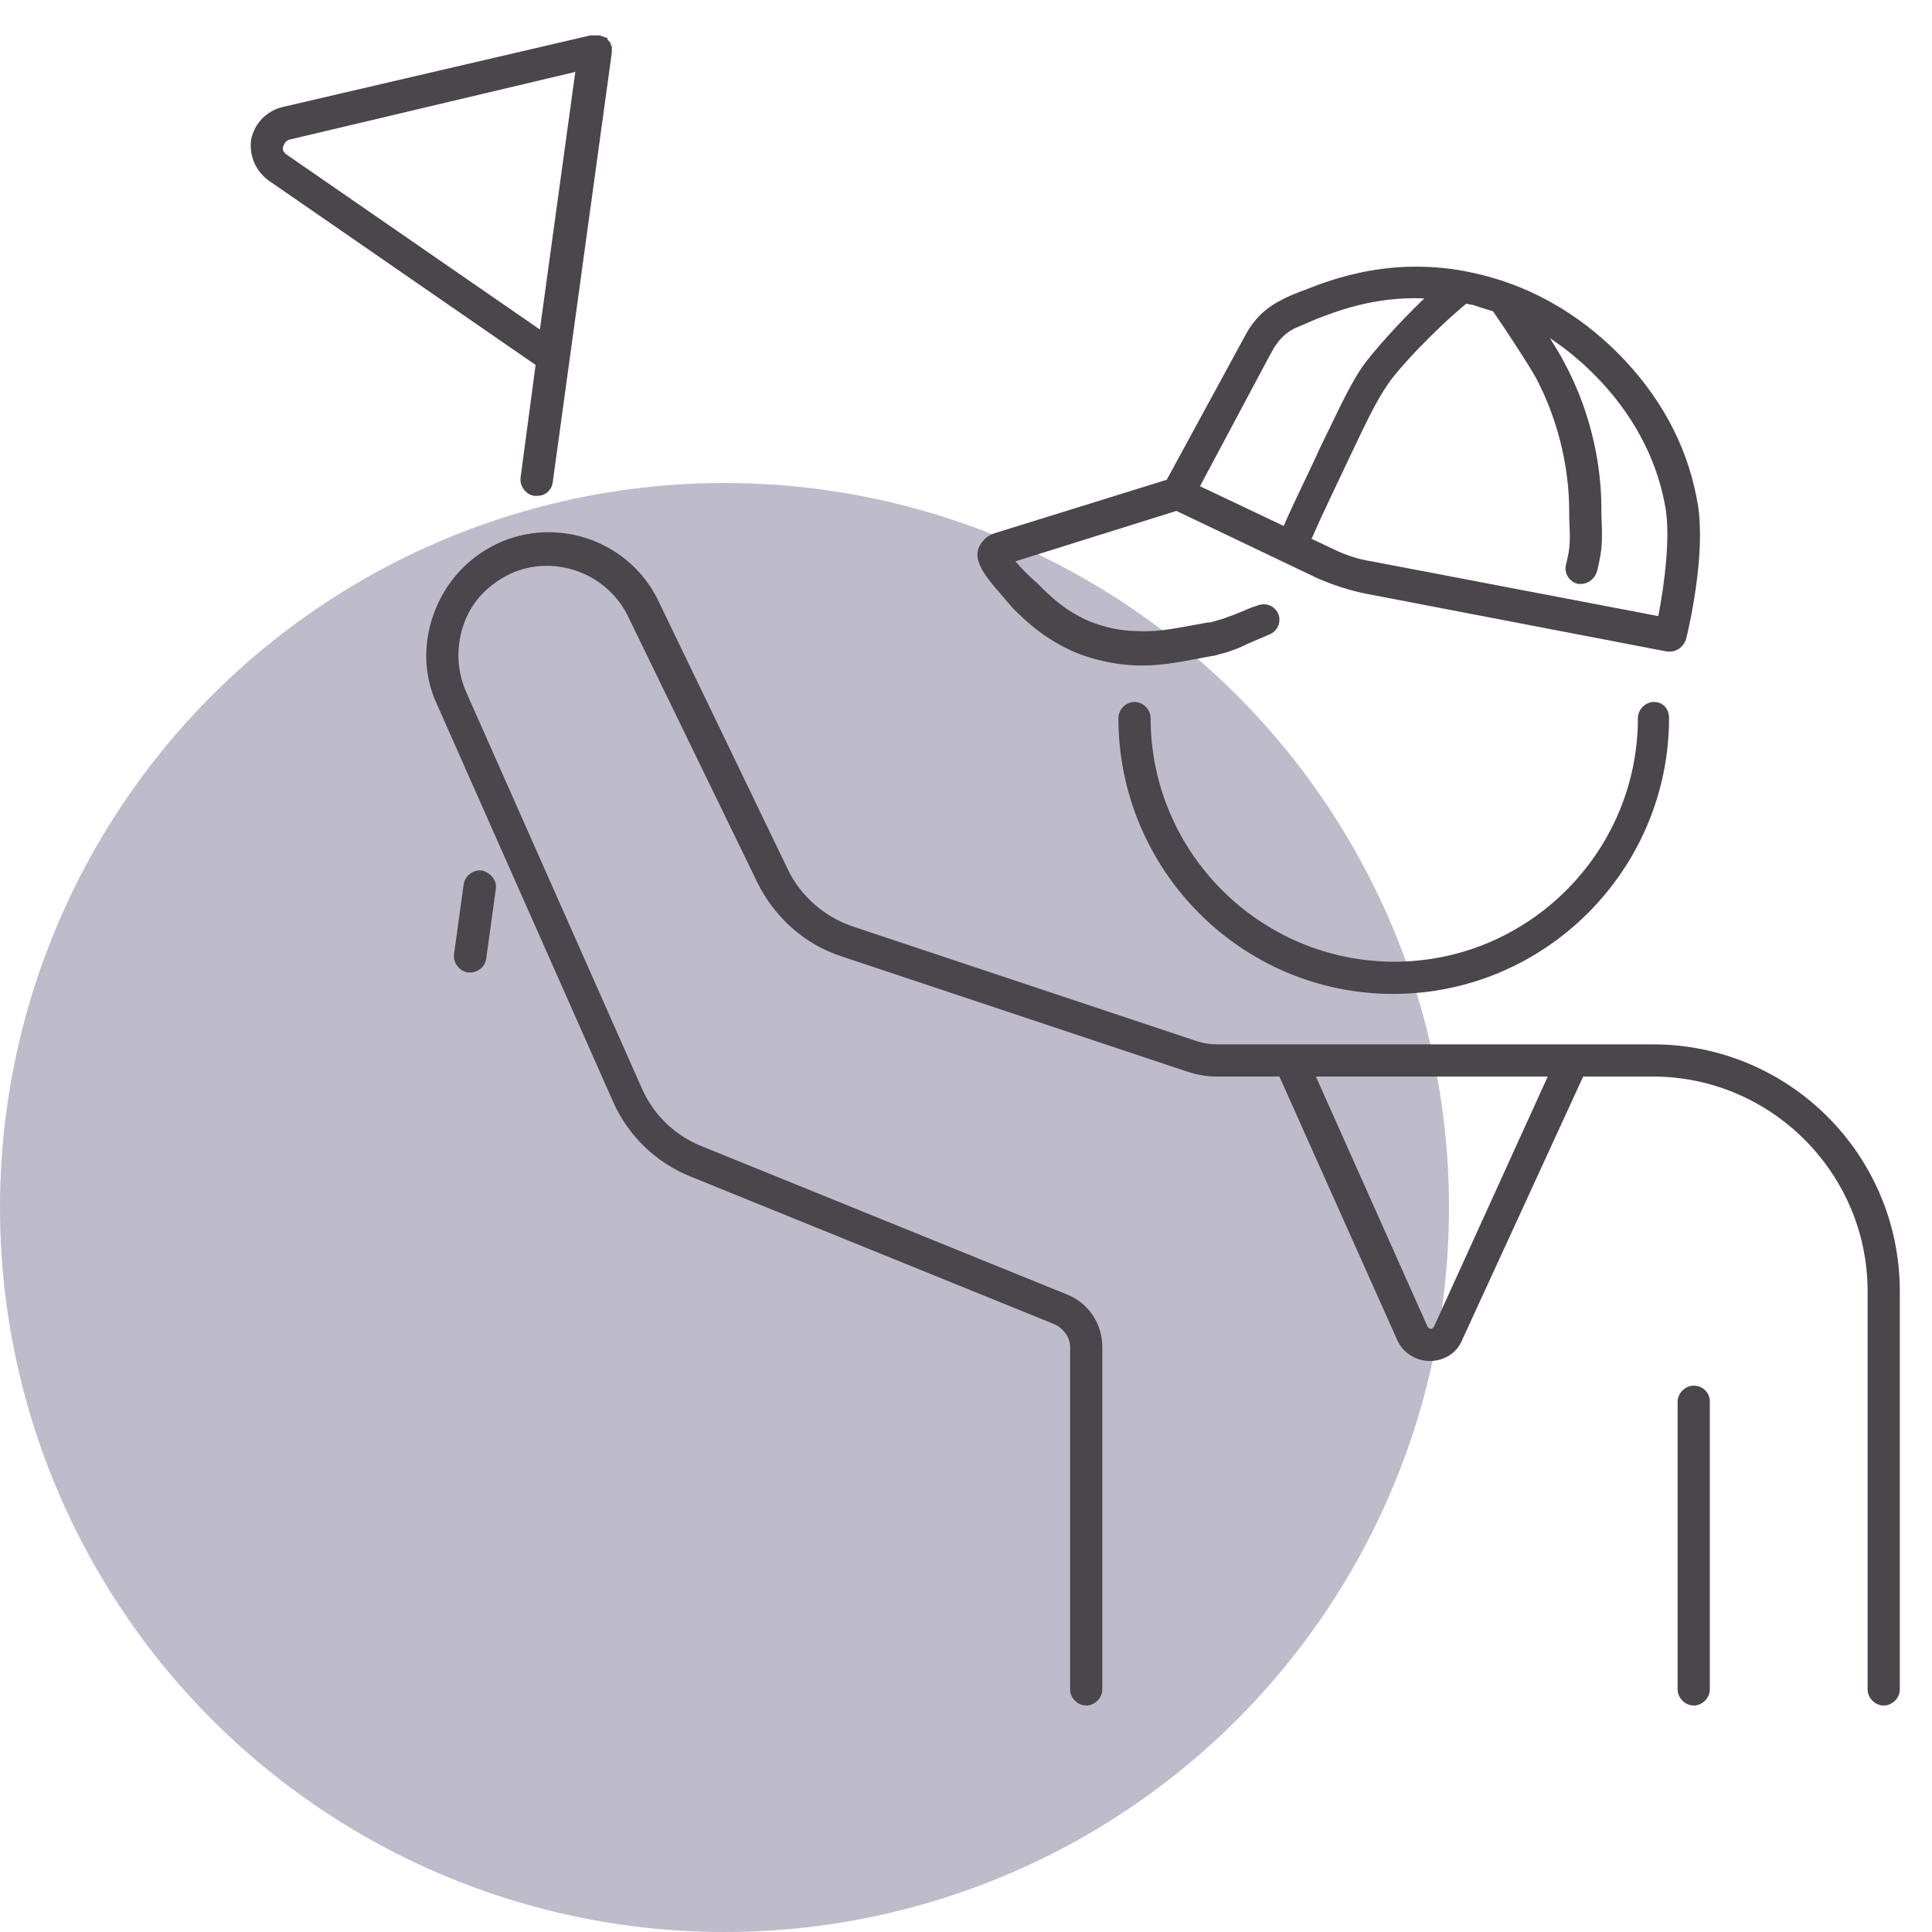
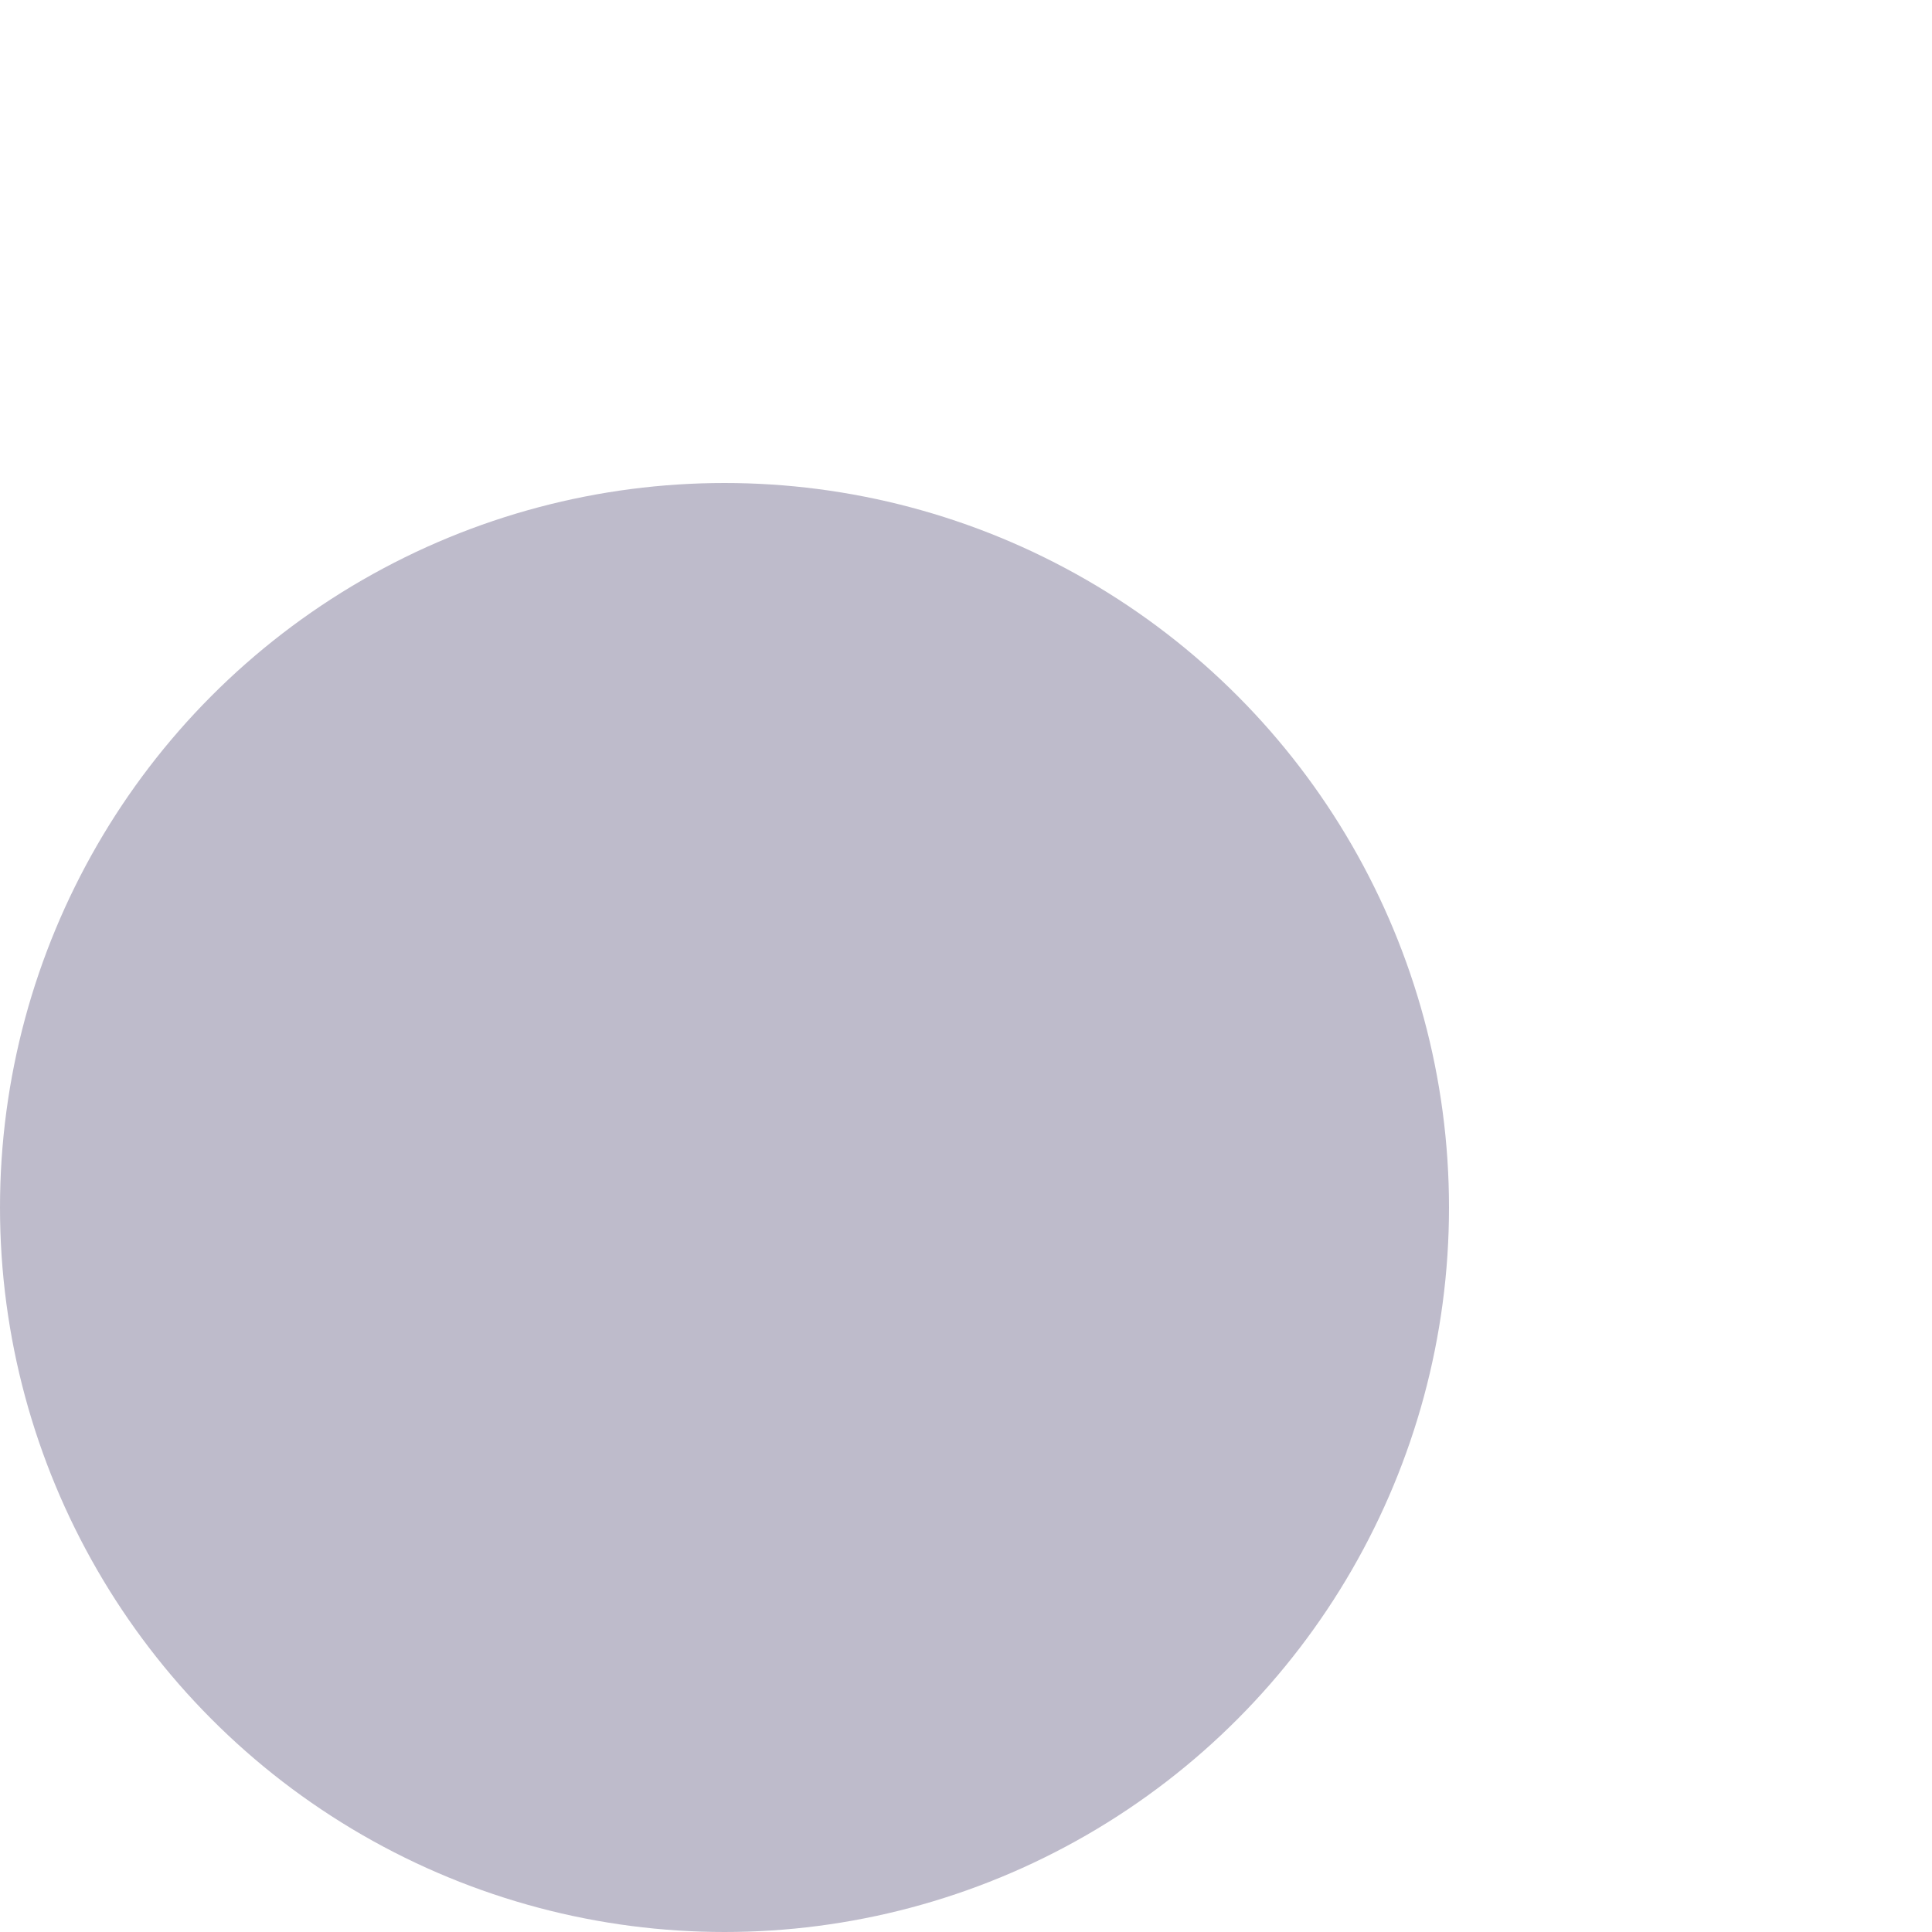
<svg xmlns="http://www.w3.org/2000/svg" version="1.1" id="Layer_1" x="0px" y="0px" viewBox="0 0 180 180" style="enable-background:new 0 0 180 180;" xml:space="preserve">
  <style type="text/css">
	.st0{fill:#BEBBCB;}
	.st1{fill:#4B454C;}
</style>
  <circle id="icon-bg" class="st0" cx="67.5" cy="112.5" r="67.5" />
-   <path id="icon" class="st1" d="M155.5,66.9c0,14.1-11.5,25.7-25.7,25.7S104.2,81,104.2,66.9c0-0.8,0.7-1.5,1.5-1.5s1.5,0.7,1.5,1.5  c0,12.5,10.2,22.7,22.7,22.7s22.7-10.2,22.7-22.7c0-0.8,0.7-1.5,1.5-1.5S155.5,66,155.5,66.9z M177,120.3v37.1  c0,0.8-0.7,1.5-1.5,1.5s-1.5-0.7-1.5-1.5v-37.1c0-11-9-20-20-20h-6.5l-11.3,24.6c-0.5,1.2-1.7,1.9-3,1.9c0,0,0,0,0,0  c-1.3,0-2.5-0.8-3-1.9l-11-24.6h-5.9c-1,0-1.9-0.2-2.8-0.5L78.4,89.1c-3.4-1.1-6.2-3.6-7.8-6.8L58.5,57.4c-1.9-3.9-6.6-5.7-10.6-4.1  c-2.1,0.9-3.8,2.5-4.6,4.6s-0.8,4.4,0.1,6.5l16.4,37c1.1,2.5,3.1,4.4,5.6,5.4l34,13.8c2,0.8,3.3,2.7,3.3,4.9v31.9  c0,0.8-0.7,1.5-1.5,1.5s-1.5-0.7-1.5-1.5v-31.9c0-0.9-0.6-1.7-1.4-2.1l-34-13.8c-3.2-1.3-5.8-3.8-7.2-7l-16.4-37  c-1.3-2.8-1.3-6-0.1-8.9s3.4-5.1,6.3-6.3c5.5-2.2,11.8,0.2,14.4,5.5L73.4,81c1.2,2.5,3.4,4.4,6,5.3L111.5,97  c0.6,0.2,1.2,0.3,1.9,0.3h6.8c0,0,0,0,0,0H154C166.7,97.3,177,107.6,177,120.3z M144.2,100.3h-21.6l10.4,23.3c0,0,0.1,0.2,0.3,0.2  c0.2,0,0.2-0.1,0.3-0.2L144.2,100.3z M157.8,129.1c-0.8,0-1.5,0.7-1.5,1.5v26.8c0,0.8,0.7,1.5,1.5,1.5s1.5-0.7,1.5-1.5v-26.8  C159.3,129.7,158.6,129.1,157.8,129.1z M44.9,81.1c-0.8-0.1-1.6,0.5-1.7,1.3l-0.9,6.5c-0.1,0.8,0.5,1.6,1.3,1.7c0.1,0,0.1,0,0.2,0  c0.7,0,1.4-0.5,1.5-1.3l0.9-6.5C46.3,82,45.7,81.3,44.9,81.1z M49.9,34L25,16.8c-1.2-0.9-1.8-2.3-1.6-3.8c0.3-1.5,1.4-2.6,2.8-3  L55,3.3c0,0,0,0,0,0l0,0c0,0,0,0,0.1,0c0.1,0,0.1,0,0.2,0c0.1,0,0.1,0,0.2,0c0,0,0.1,0,0.1,0c0,0,0,0,0,0c0.1,0,0.1,0,0.2,0  c0,0,0.1,0,0.1,0c0.1,0,0.1,0.1,0.2,0.1c0,0,0.1,0,0.1,0c0.1,0,0.1,0.1,0.2,0.1c0,0,0,0,0.1,0c0.1,0,0.1,0.1,0.1,0.2  c0,0,0,0,0.1,0.1c0,0,0.1,0.1,0.1,0.1c0,0,0,0.1,0.1,0.1c0,0,0,0.1,0,0.1c0,0.1,0,0.1,0.1,0.2c0,0,0,0,0,0c0,0,0,0.1,0,0.1  c0,0.1,0,0.1,0,0.2c0,0.1,0,0.1,0,0.2c0,0,0,0.1,0,0.1l-5.5,40c-0.1,0.8-0.7,1.3-1.5,1.3c-0.1,0-0.1,0-0.2,0  c-0.8-0.1-1.4-0.9-1.3-1.7L49.9,34z M50.3,30.7l3.3-24L27,13c-0.4,0.1-0.5,0.4-0.6,0.6s-0.1,0.5,0.3,0.8L50.3,30.7z M91.2,52.4  c-0.2-0.5-0.2-1.1,0.1-1.6c0.3-0.5,0.7-0.9,1.3-1.1l16.1-5l7.4-13.6c0.7-1.3,1.8-2.4,3.2-3.1c0.7-0.4,1.5-0.7,2.3-1  c2.3-0.9,8.5-3.4,16.4-1.4c6.5,1.6,10.9,5.3,13.5,8.1c3.7,4,5.9,8.5,6.7,13.4c0.7,4.6-0.8,11.2-1.1,12.4c-0.2,0.7-0.8,1.2-1.5,1.2  c-0.1,0-0.2,0-0.3,0l-28.1-5.4c-1.5-0.3-3-0.8-4.4-1.4l-13.2-6.3l-15,4.7c0.5,0.6,1.2,1.3,2.1,2.1c1.1,1.1,2.4,2.4,4.6,3.4  c0.7,0.3,2.5,1,4.8,1c1.9,0.1,3.6-0.3,6.4-0.8l0.1,0c0.2,0,0.5-0.1,0.8-0.2c0.5-0.1,0.9-0.3,1.5-0.5c0.5-0.2,1-0.4,1.7-0.7l0.6-0.2  c0.8-0.3,1.6,0.1,1.9,0.8c0.3,0.8-0.1,1.6-0.8,1.9l-0.7,0.3c-0.7,0.3-1.2,0.5-1.6,0.7c-0.6,0.3-1.2,0.5-1.8,0.7  c-0.4,0.1-0.8,0.2-1.1,0.3l-0.1,0c-2.7,0.5-4.5,0.9-6.5,0.9c-0.2,0-0.4,0-0.6,0c-2.8-0.1-5-0.9-5.9-1.3c-2.7-1.2-4.4-2.8-5.6-4  C92.7,54.7,91.6,53.6,91.2,52.4z M137.2,28.4c-0.2,0-0.4-0.1-0.6-0.1c-2.9,2.4-6.3,6-7.3,7.5c-1.1,1.6-2,3.5-3.8,7.3  c-0.7,1.5-2.4,5-3.3,7.1l1.9,0.9c1.2,0.6,2.4,1,3.7,1.2l26.7,5.1c0.6-3.1,1.1-7.2,0.7-9.9c-0.7-4.3-2.7-8.3-5.9-11.8  c-1.2-1.3-2.8-2.8-4.9-4.2c0.5,0.8,1,1.6,1.3,2.2c3.3,6.1,3.5,11.7,3.5,13.8l0,0.5c0.1,2.5,0.1,3.1-0.4,5.2  c-0.2,0.7-0.8,1.2-1.5,1.2c-0.1,0-0.2,0-0.3,0c-0.8-0.2-1.3-1-1.1-1.8c0.4-1.6,0.4-2,0.3-4.4l0-0.5c0-1.9-0.2-7-3.1-12.5  c-0.9-1.6-3.1-4.9-4-6.2C138.4,28.8,137.8,28.6,137.2,28.4z M111.8,45.3l7.8,3.7c0.9-2.1,2.6-5.5,3.3-7.1c1.9-3.9,2.8-5.9,4-7.7  c1-1.4,3.4-4.1,5.8-6.4c-4.8-0.2-8.4,1.3-10,1.9c-0.7,0.3-1.4,0.6-2.1,0.9c-0.8,0.4-1.4,1-1.9,1.8l-0.5,0.9c0,0,0,0,0,0L111.8,45.3z  " />
</svg>